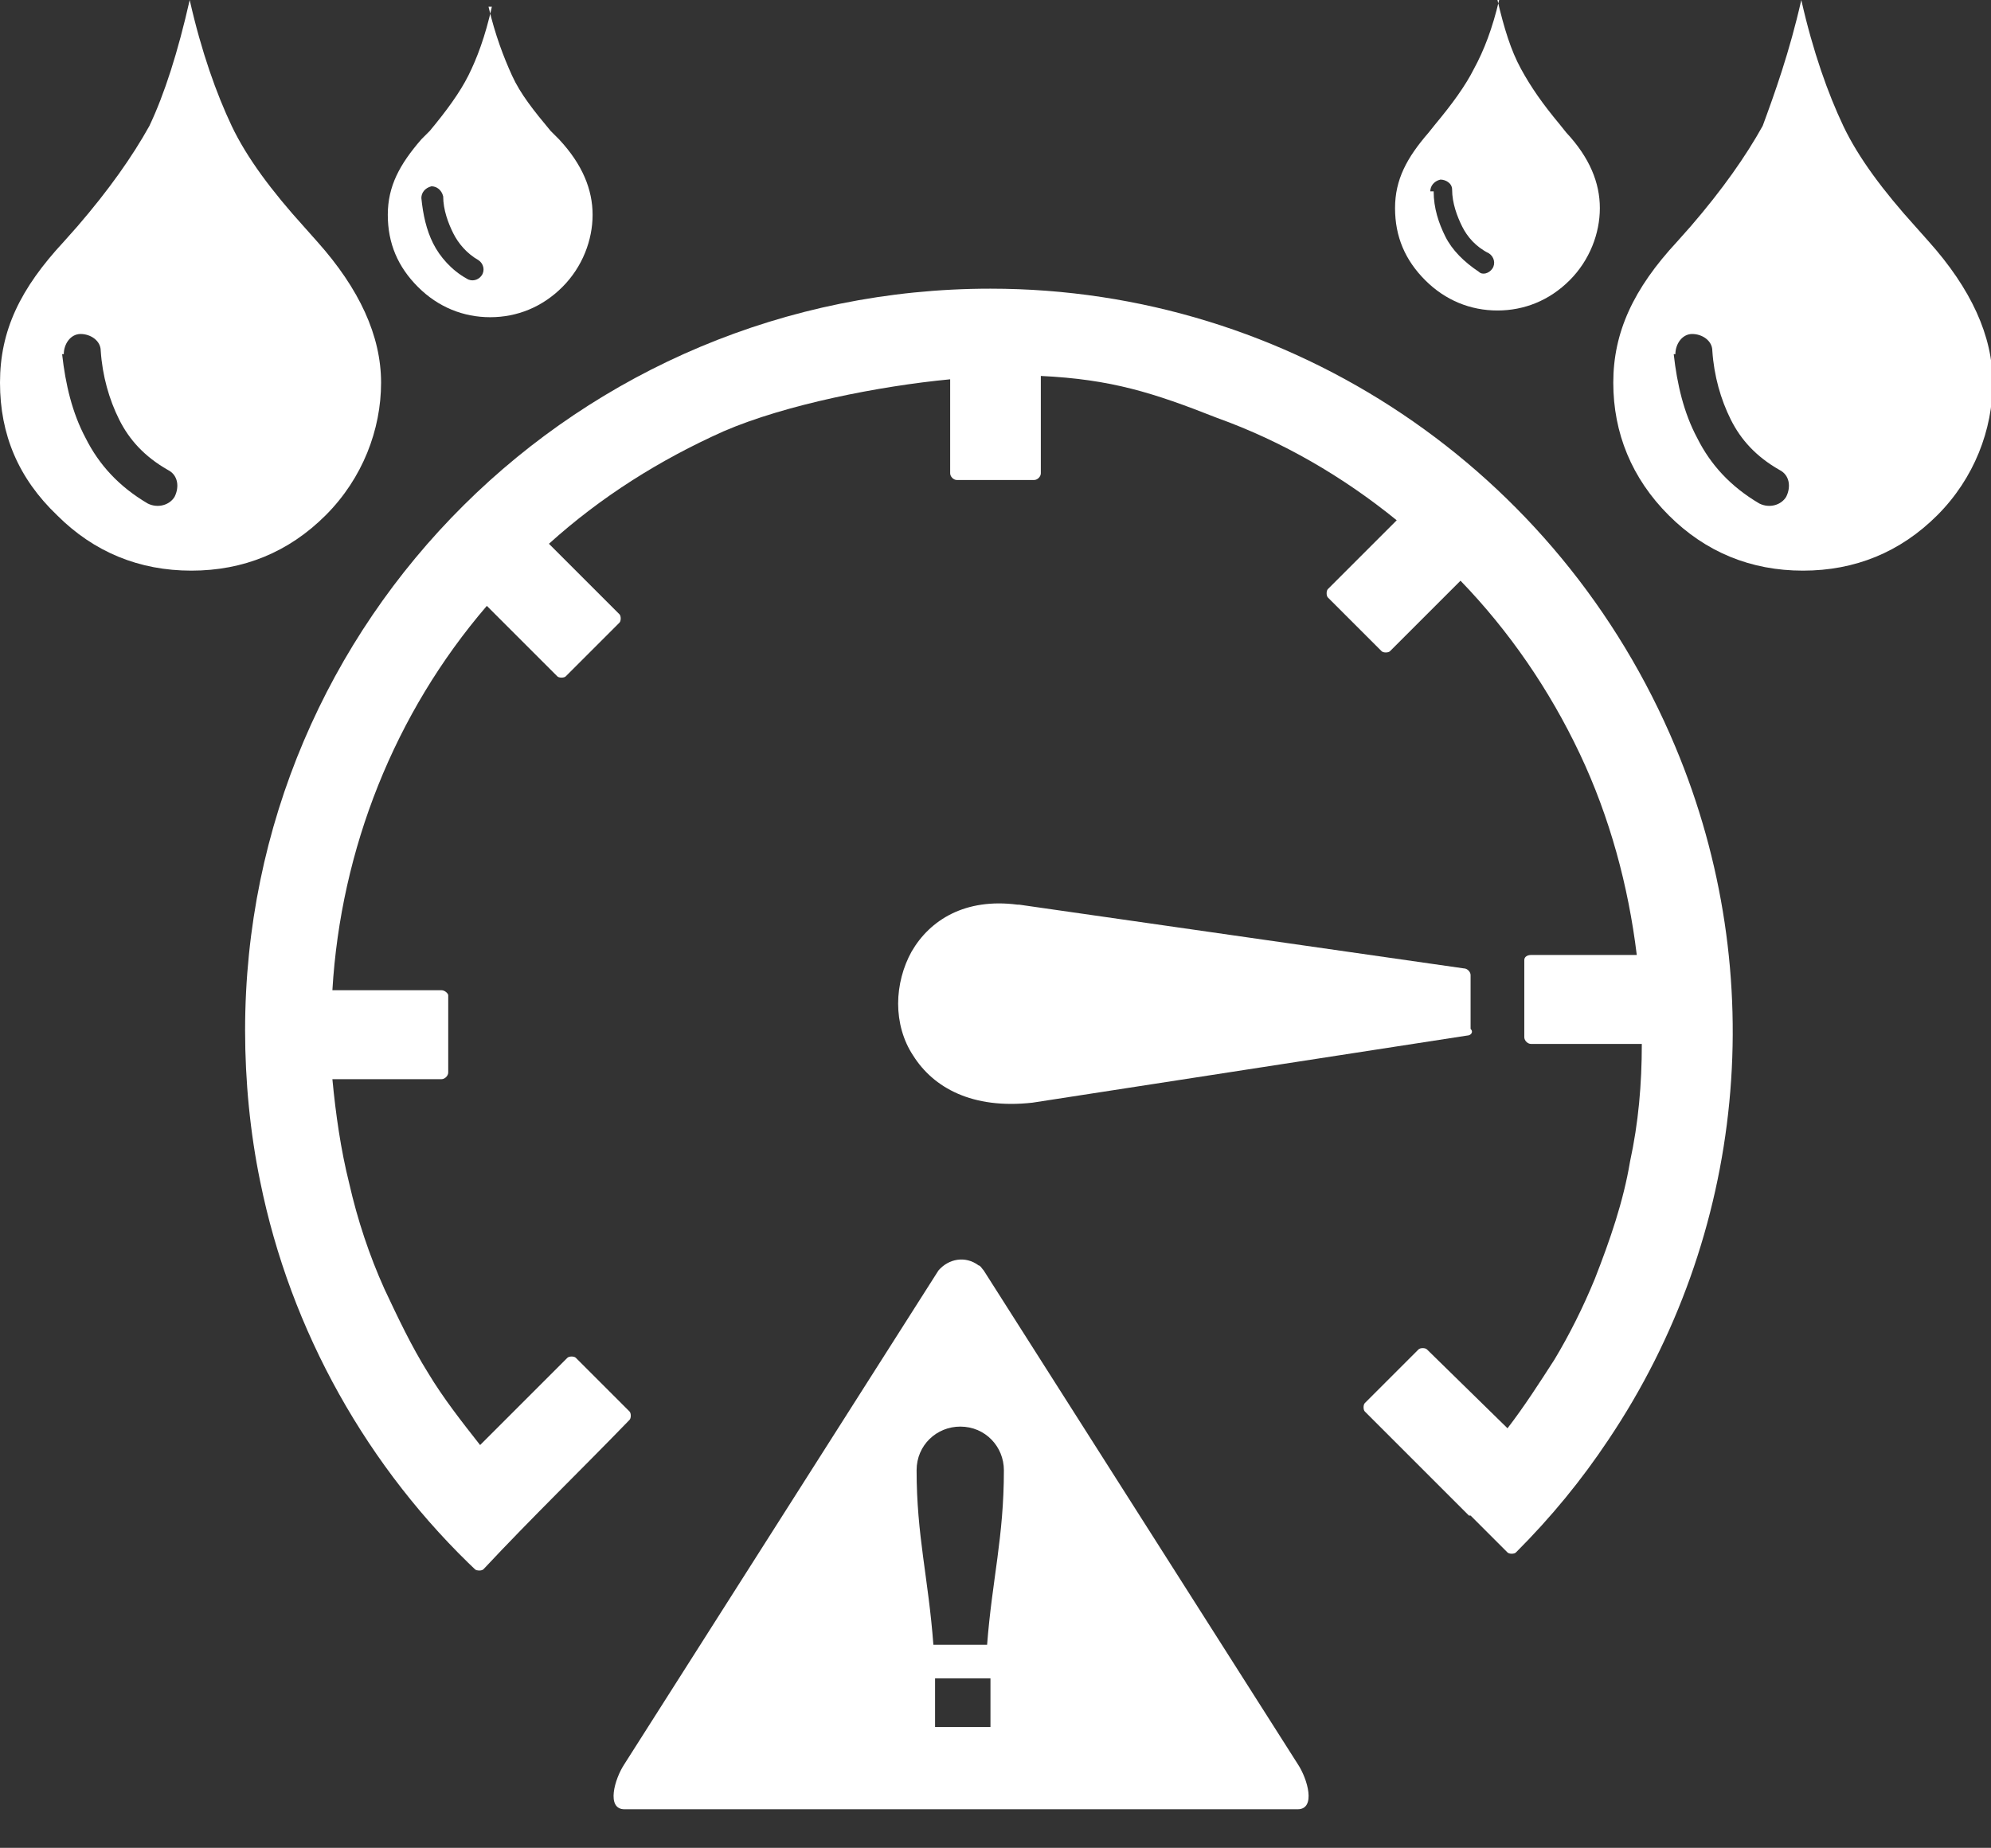
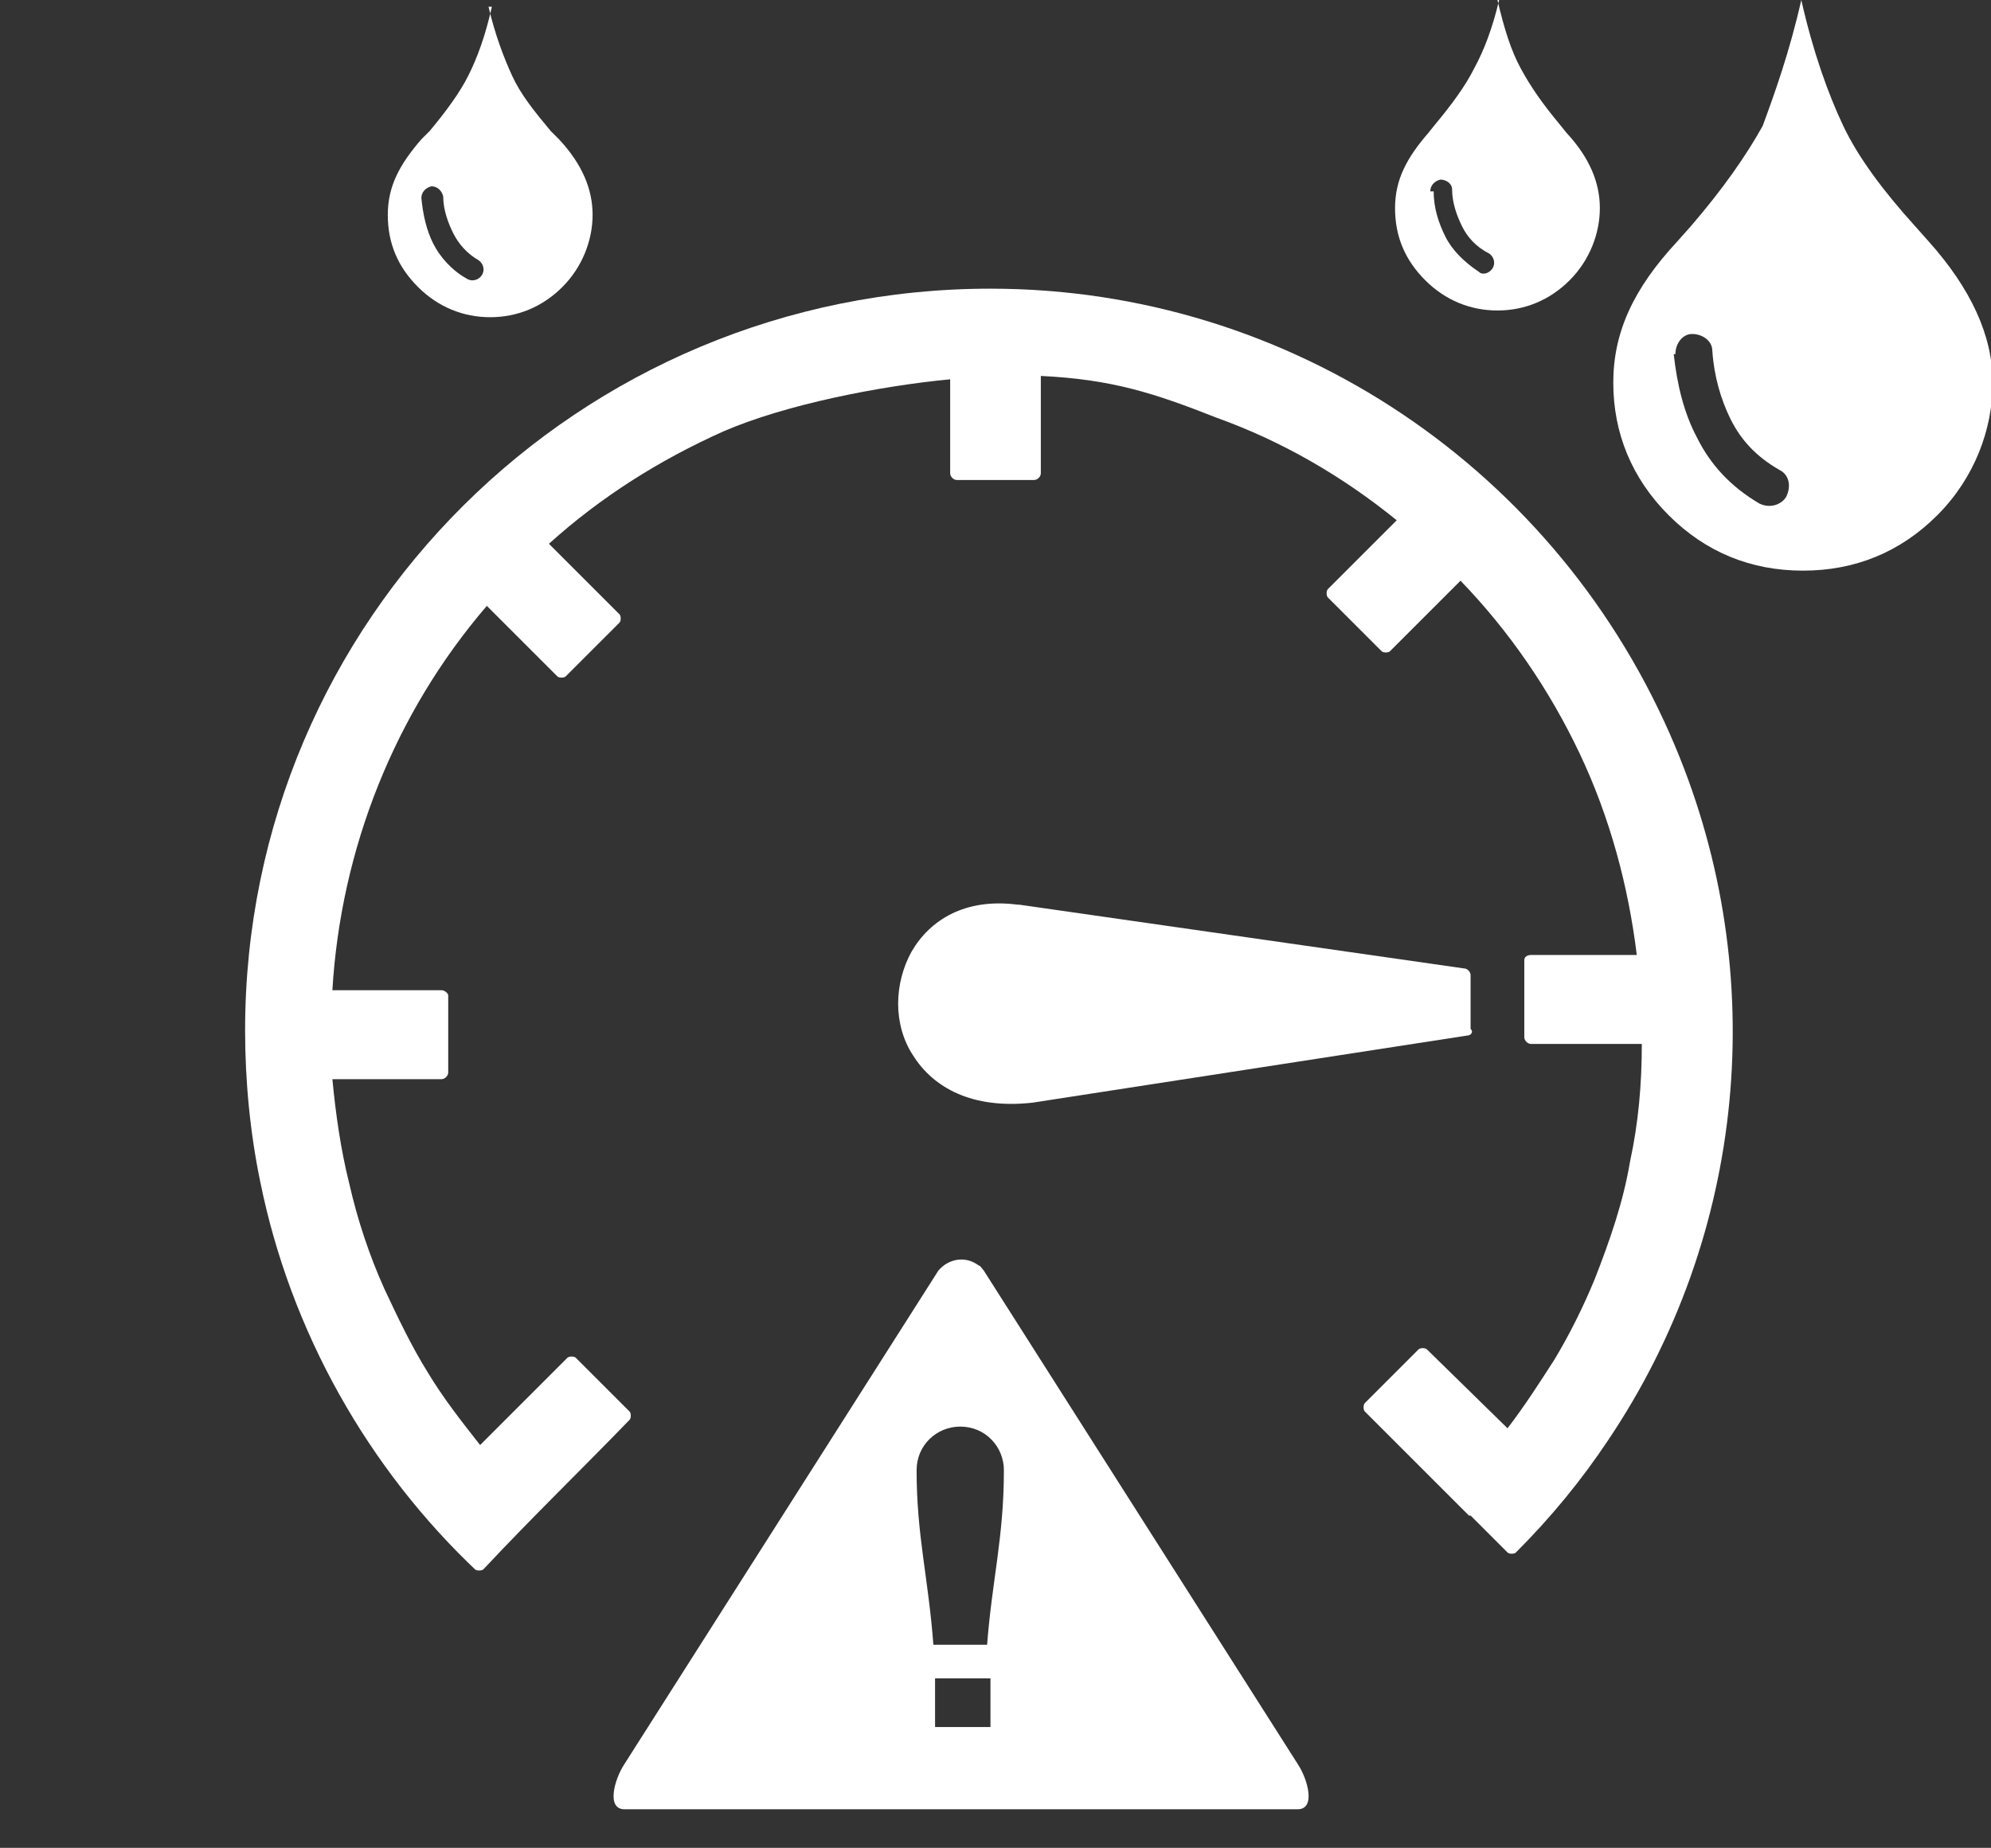
<svg xmlns="http://www.w3.org/2000/svg" id="Layer_1" version="1.1" viewBox="0 0 118.6 110.1">
  <rect x="0" y="0" width="118.6" height="110.1" fill="#333333" stroke="none" />
  <defs>
    <style>
      .st0 {
        fill-rule: evenodd;
      }

      .st0, .st1 {
        fill: #fff;
      }
    </style>
  </defs>
-   <path class="st0" d="M11.3,0c.7,3.1,1.6,5.6,2.5,7.5s2.4,3.9,4.3,6l.8.9c2.5,2.8,3.8,5.6,3.8,8.4s-1.1,5.7-3.3,7.9c-2.2,2.2-4.9,3.3-8,3.3s-5.8-1.1-8-3.3C1.1,28.5,0,25.9,0,22.8s1.2-5.6,3.8-8.4l.8-.9c1.9-2.2,3.3-4.2,4.3-6C9.8,5.6,10.6,3.1,11.3,0h0ZM3.8,21.1c0-.6.4-1.2,1-1.2.6,0,1.2.4,1.2,1,.1,1.5.5,2.9,1.1,4.1.6,1.2,1.5,2.2,2.9,3,.6.3.7,1,.4,1.6-.3.5-1,.7-1.6.4-1.7-1-2.9-2.3-3.7-3.9-.8-1.5-1.2-3.2-1.4-5h0Z" />
  <path class="st0" d="M58.6,75.7l18.7,29.4c.6.9,1.1,2.7,0,2.7h-40.1c-1.1,0-.6-1.8,0-2.7l18.7-29.4c.6-.7,1.6-.9,2.4-.3.1,0,.2.2.3.3ZM60.7,53.9l26.5,3.8c.2,0,.4.2.4.4v3.2c.2.2,0,.4-.2.4l-25.9,4c-3.6.4-5.9-.9-7.1-2.8-.6-.9-.9-2-.9-3.1,0-1.1.3-2.2.8-3.1,1.1-1.9,3.2-3.2,6.3-2.8h0ZM55.7,100h3.3v2.9h-3.3v-2.9ZM58.9,98h-3.3c-.3-4-1-6.5-1-10.4,0-1.5,1.2-2.6,2.6-2.6,1.5,0,2.6,1.2,2.6,2.6,0,4-.7,6.5-1,10.4Z" />
  <path class="st1" d="M28.5,93.7c-6.6-6.2-11.2-14.4-13-23.3-.6-2.9-.9-6-.9-9,0-24.5,19.9-44.2,44.4-44.2,17.9,0,33.9,10.8,40.8,27.3,5.7,13.6,4.2,29.1-4,41.3-1.6,2.4-3.4,4.6-5.5,6.7-.1.1-.4.1-.5,0,0,0,0,0,0,0l-2.2-2.2s0,0-.1,0l-6.2-6.2c-.1-.1-.1-.4,0-.5,0,0,0,0,0,0l3.2-3.2c.1-.1.4-.1.5,0,0,0,0,0,0,0l4.8,4.7c1-1.3,1.9-2.7,2.8-4.1.9-1.5,1.7-3.1,2.4-4.8.9-2.3,1.7-4.6,2.1-7,.5-2.3.7-4.6.7-7h-6.6c-.2,0-.4-.2-.4-.4v-4.6c0-.2.2-.3.4-.3h6.3c-.5-4.1-1.6-8.2-3.4-12-1.8-3.8-4.2-7.3-7.1-10.3l-4.2,4.2c-.1.1-.4.1-.5,0l-3.2-3.2c-.1-.1-.1-.4,0-.5l4.1-4.1c-3.2-2.6-6.8-4.7-10.7-6.1-3.8-1.5-6.3-2.3-10.5-2.5v5.8c0,.2-.2.4-.4.4h-4.6c-.2,0-.4-.2-.4-.4h0v-5.6c-4.2.4-9.8,1.5-13.5,3.1-3.8,1.7-7.3,3.9-10.4,6.7l4.2,4.2c.1.1.1.4,0,.5l-3.2,3.2c-.1.1-.4.1-.5,0l-4.2-4.2c-5.5,6.4-8.7,14.5-9.2,22.9h6.5c.2,0,.4.2.4.3,0,0,0,0,0,0v4.6c0,.2-.2.4-.4.4,0,0,0,0,0,0h-6.5c.2,2.1.5,4.2,1,6.2.5,2.2,1.2,4.3,2.1,6.3.8,1.7,1.6,3.4,2.6,5,.9,1.5,2,2.9,3.1,4.3l5.2-5.2c.1-.1.4-.1.5,0l3.2,3.2c.1.1.1.4,0,.5-2.9,3-5.8,5.8-8.7,8.9-.1.1-.4.1-.5,0,0,0,0,0,0,0h0Z" />
-   <path class="st0" d="M107.3,0c.7,3.1,1.6,5.6,2.5,7.5s2.4,3.9,4.3,6l.8.9c2.5,2.8,3.8,5.6,3.8,8.4s-1.1,5.7-3.3,7.9c-2.2,2.2-4.9,3.3-8,3.3s-5.8-1.1-8-3.3c-2.2-2.2-3.3-4.9-3.3-7.9s1.2-5.6,3.8-8.4l.8-.9c1.9-2.2,3.3-4.2,4.3-6C105.7,5.6,106.6,3.1,107.3,0h0ZM99.8,21.1c0-.6.4-1.2,1-1.2s1.2.4,1.2,1c.1,1.5.5,2.9,1.1,4.1.6,1.2,1.5,2.2,2.9,3,.6.3.7,1,.4,1.6-.3.5-1,.7-1.6.4-1.7-1-2.9-2.3-3.7-3.9-.8-1.5-1.2-3.2-1.4-5h0Z" />
+   <path class="st0" d="M107.3,0c.7,3.1,1.6,5.6,2.5,7.5s2.4,3.9,4.3,6l.8.9c2.5,2.8,3.8,5.6,3.8,8.4s-1.1,5.7-3.3,7.9c-2.2,2.2-4.9,3.3-8,3.3s-5.8-1.1-8-3.3c-2.2-2.2-3.3-4.9-3.3-7.9s1.2-5.6,3.8-8.4l.8-.9c1.9-2.2,3.3-4.2,4.3-6C105.7,5.6,106.6,3.1,107.3,0h0ZM99.8,21.1c0-.6.4-1.2,1-1.2s1.2.4,1.2,1c.1,1.5.5,2.9,1.1,4.1.6,1.2,1.5,2.2,2.9,3,.6.3.7,1,.4,1.6-.3.5-1,.7-1.6.4-1.7-1-2.9-2.3-3.7-3.9-.8-1.5-1.2-3.2-1.4-5Z" />
  <path class="st0" d="M29.1.4c.4,1.7.9,3,1.4,4.1s1.3,2.1,2.3,3.3l.5.5c1.4,1.5,2,3,2,4.5s-.6,3.1-1.8,4.3c-1.2,1.2-2.7,1.8-4.3,1.8s-3.1-.6-4.3-1.8-1.8-2.6-1.8-4.3.7-3,2-4.5l.5-.5c1-1.2,1.8-2.3,2.3-3.3.5-1,1-2.3,1.4-4.1h0ZM25.1,11.8c0-.3.2-.6.6-.7.3,0,.6.2.7.6,0,.8.3,1.6.6,2.2.3.6.8,1.2,1.5,1.6.3.2.4.6.2.9-.2.3-.6.4-.9.2-.9-.5-1.6-1.3-2-2.1-.4-.8-.6-1.7-.7-2.7h0Z" />
  <path class="st0" d="M89.2,0c.4,1.7.8,3,1.4,4.1s1.3,2.1,2.3,3.3l.4.5c1.4,1.5,2,3,2,4.5s-.6,3.1-1.8,4.3c-1.2,1.2-2.7,1.8-4.3,1.8s-3.1-.6-4.3-1.8-1.8-2.6-1.8-4.3.7-3,2-4.5l.4-.5c1-1.2,1.8-2.3,2.3-3.3C88.4,3,88.9,1.7,89.3,0h0ZM85.2,11.4c0-.3.2-.6.6-.7.3,0,.7.2.7.6,0,.8.3,1.6.6,2.2.3.6.8,1.2,1.6,1.6.3.2.4.6.2.9-.2.3-.6.4-.8.2-.9-.6-1.6-1.3-2-2.1-.4-.8-.7-1.7-.7-2.7h0Z" />
</svg>